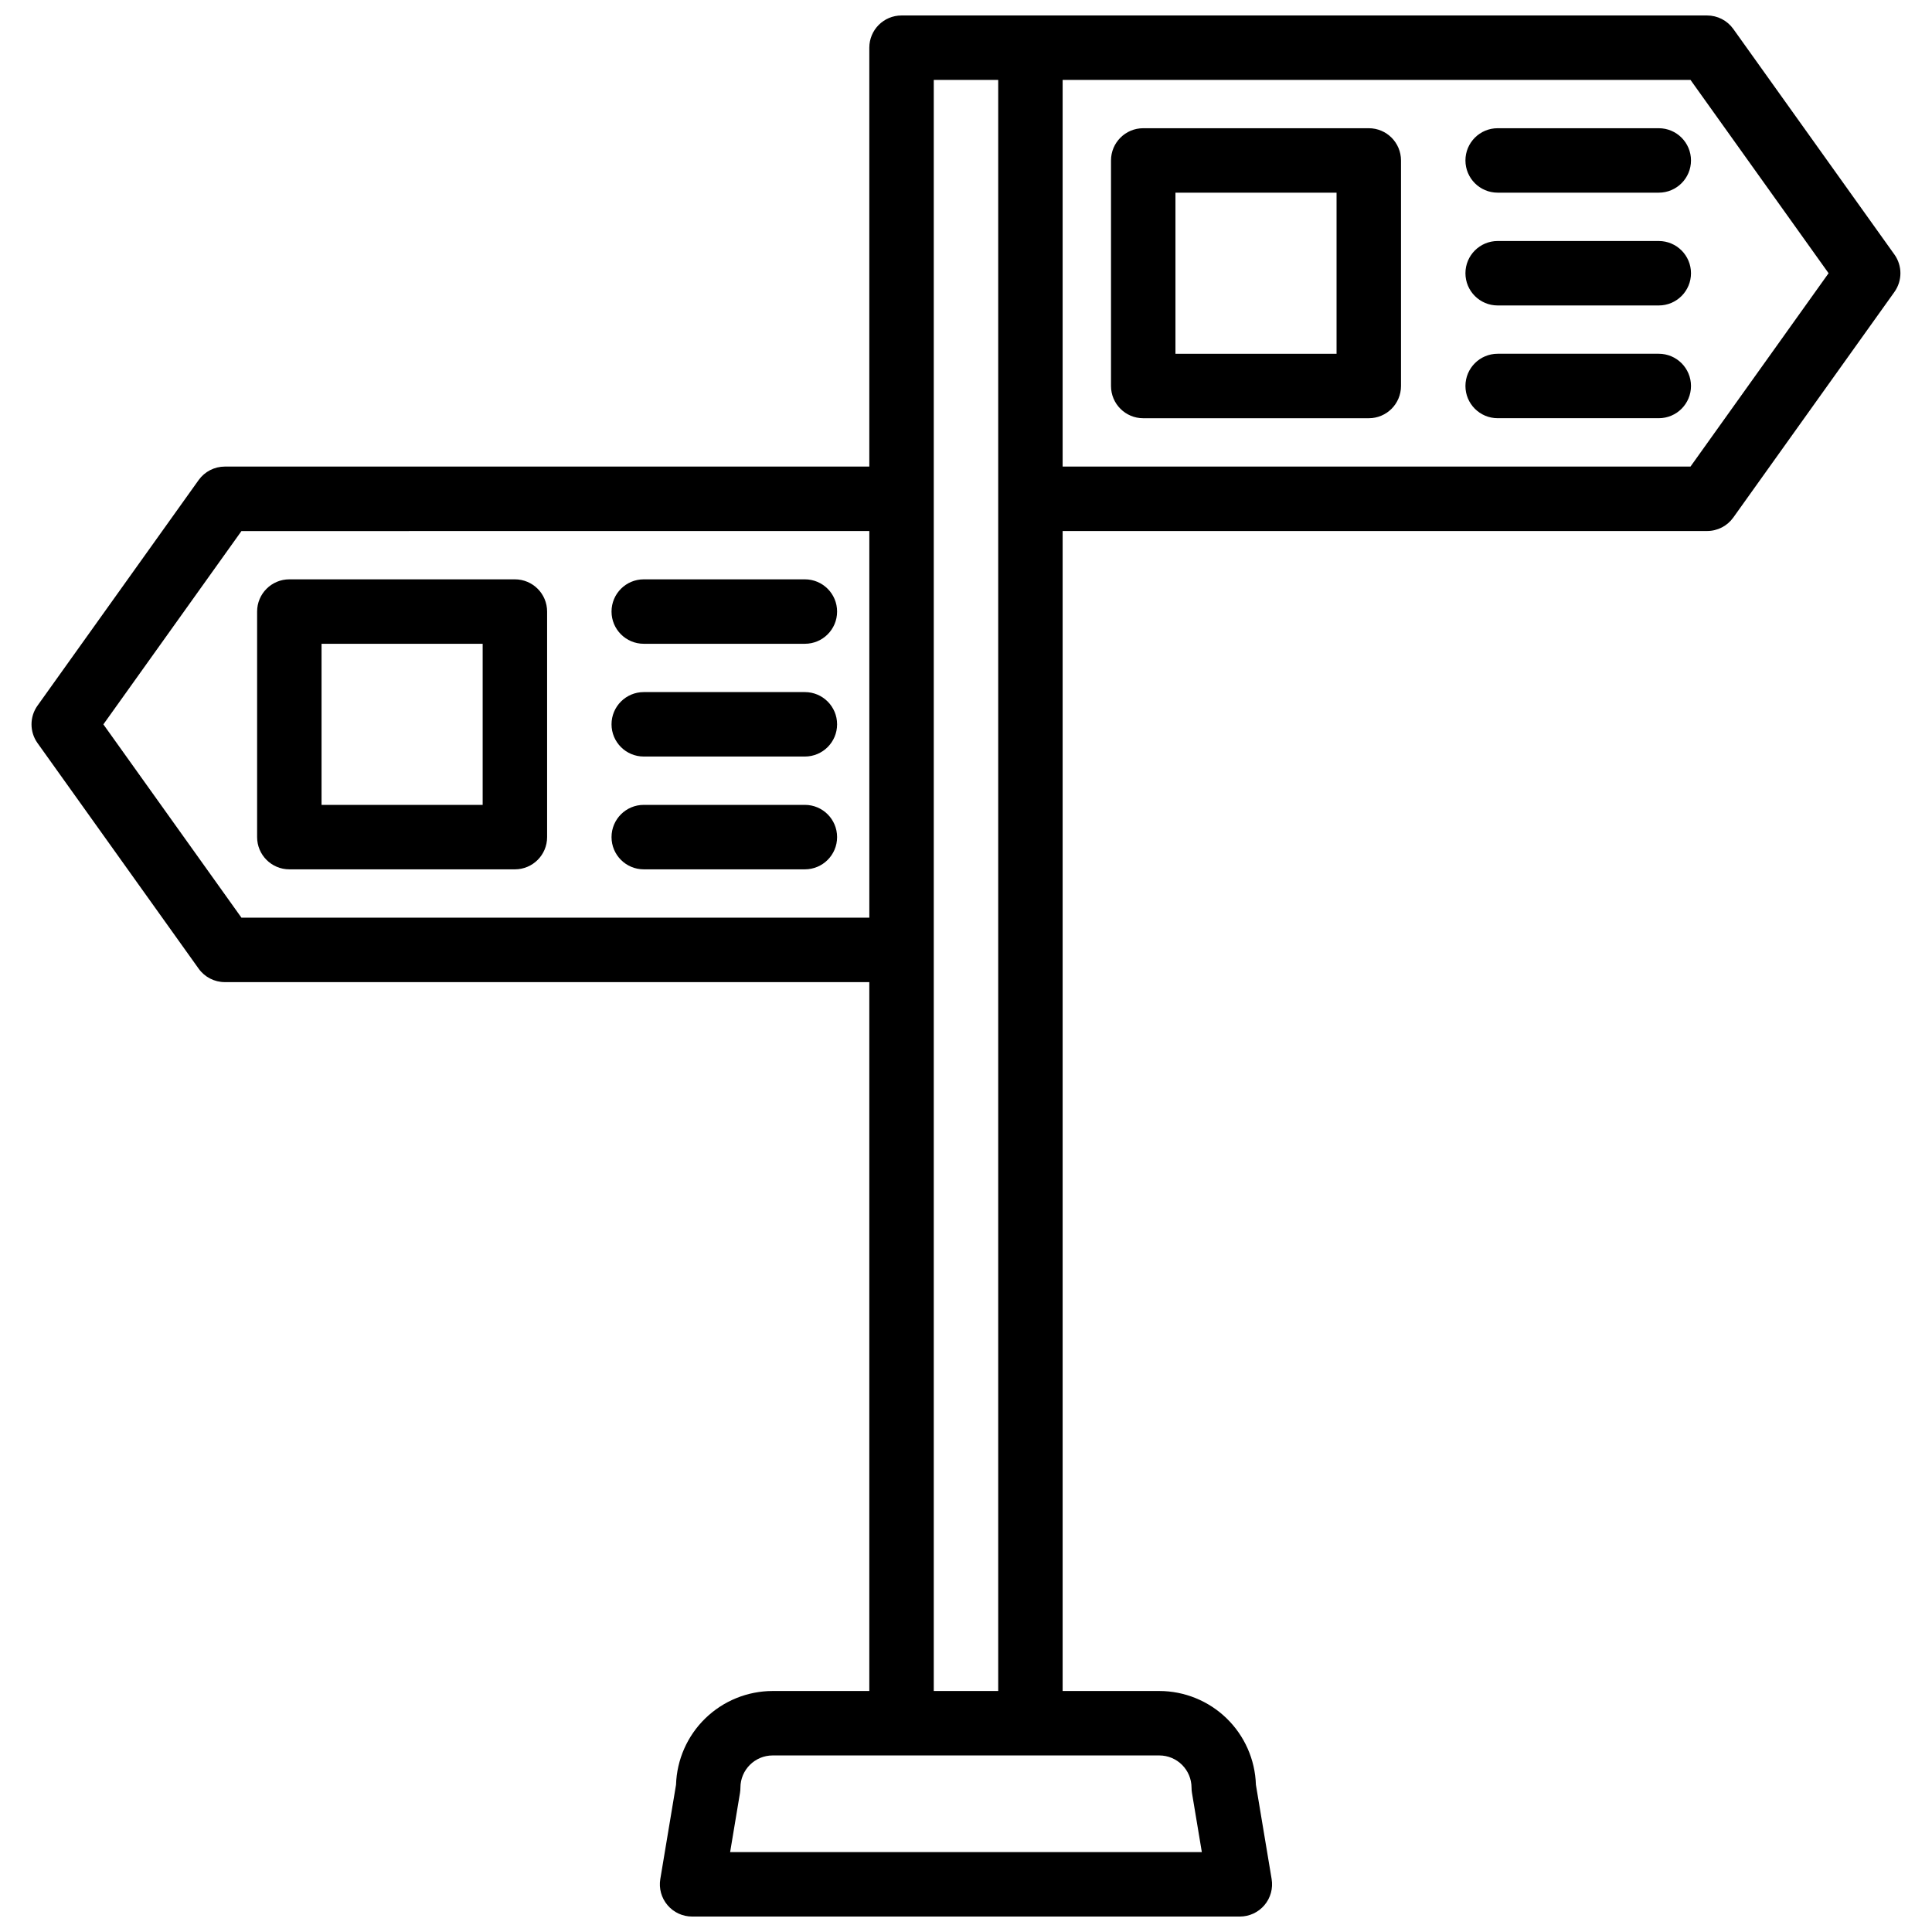
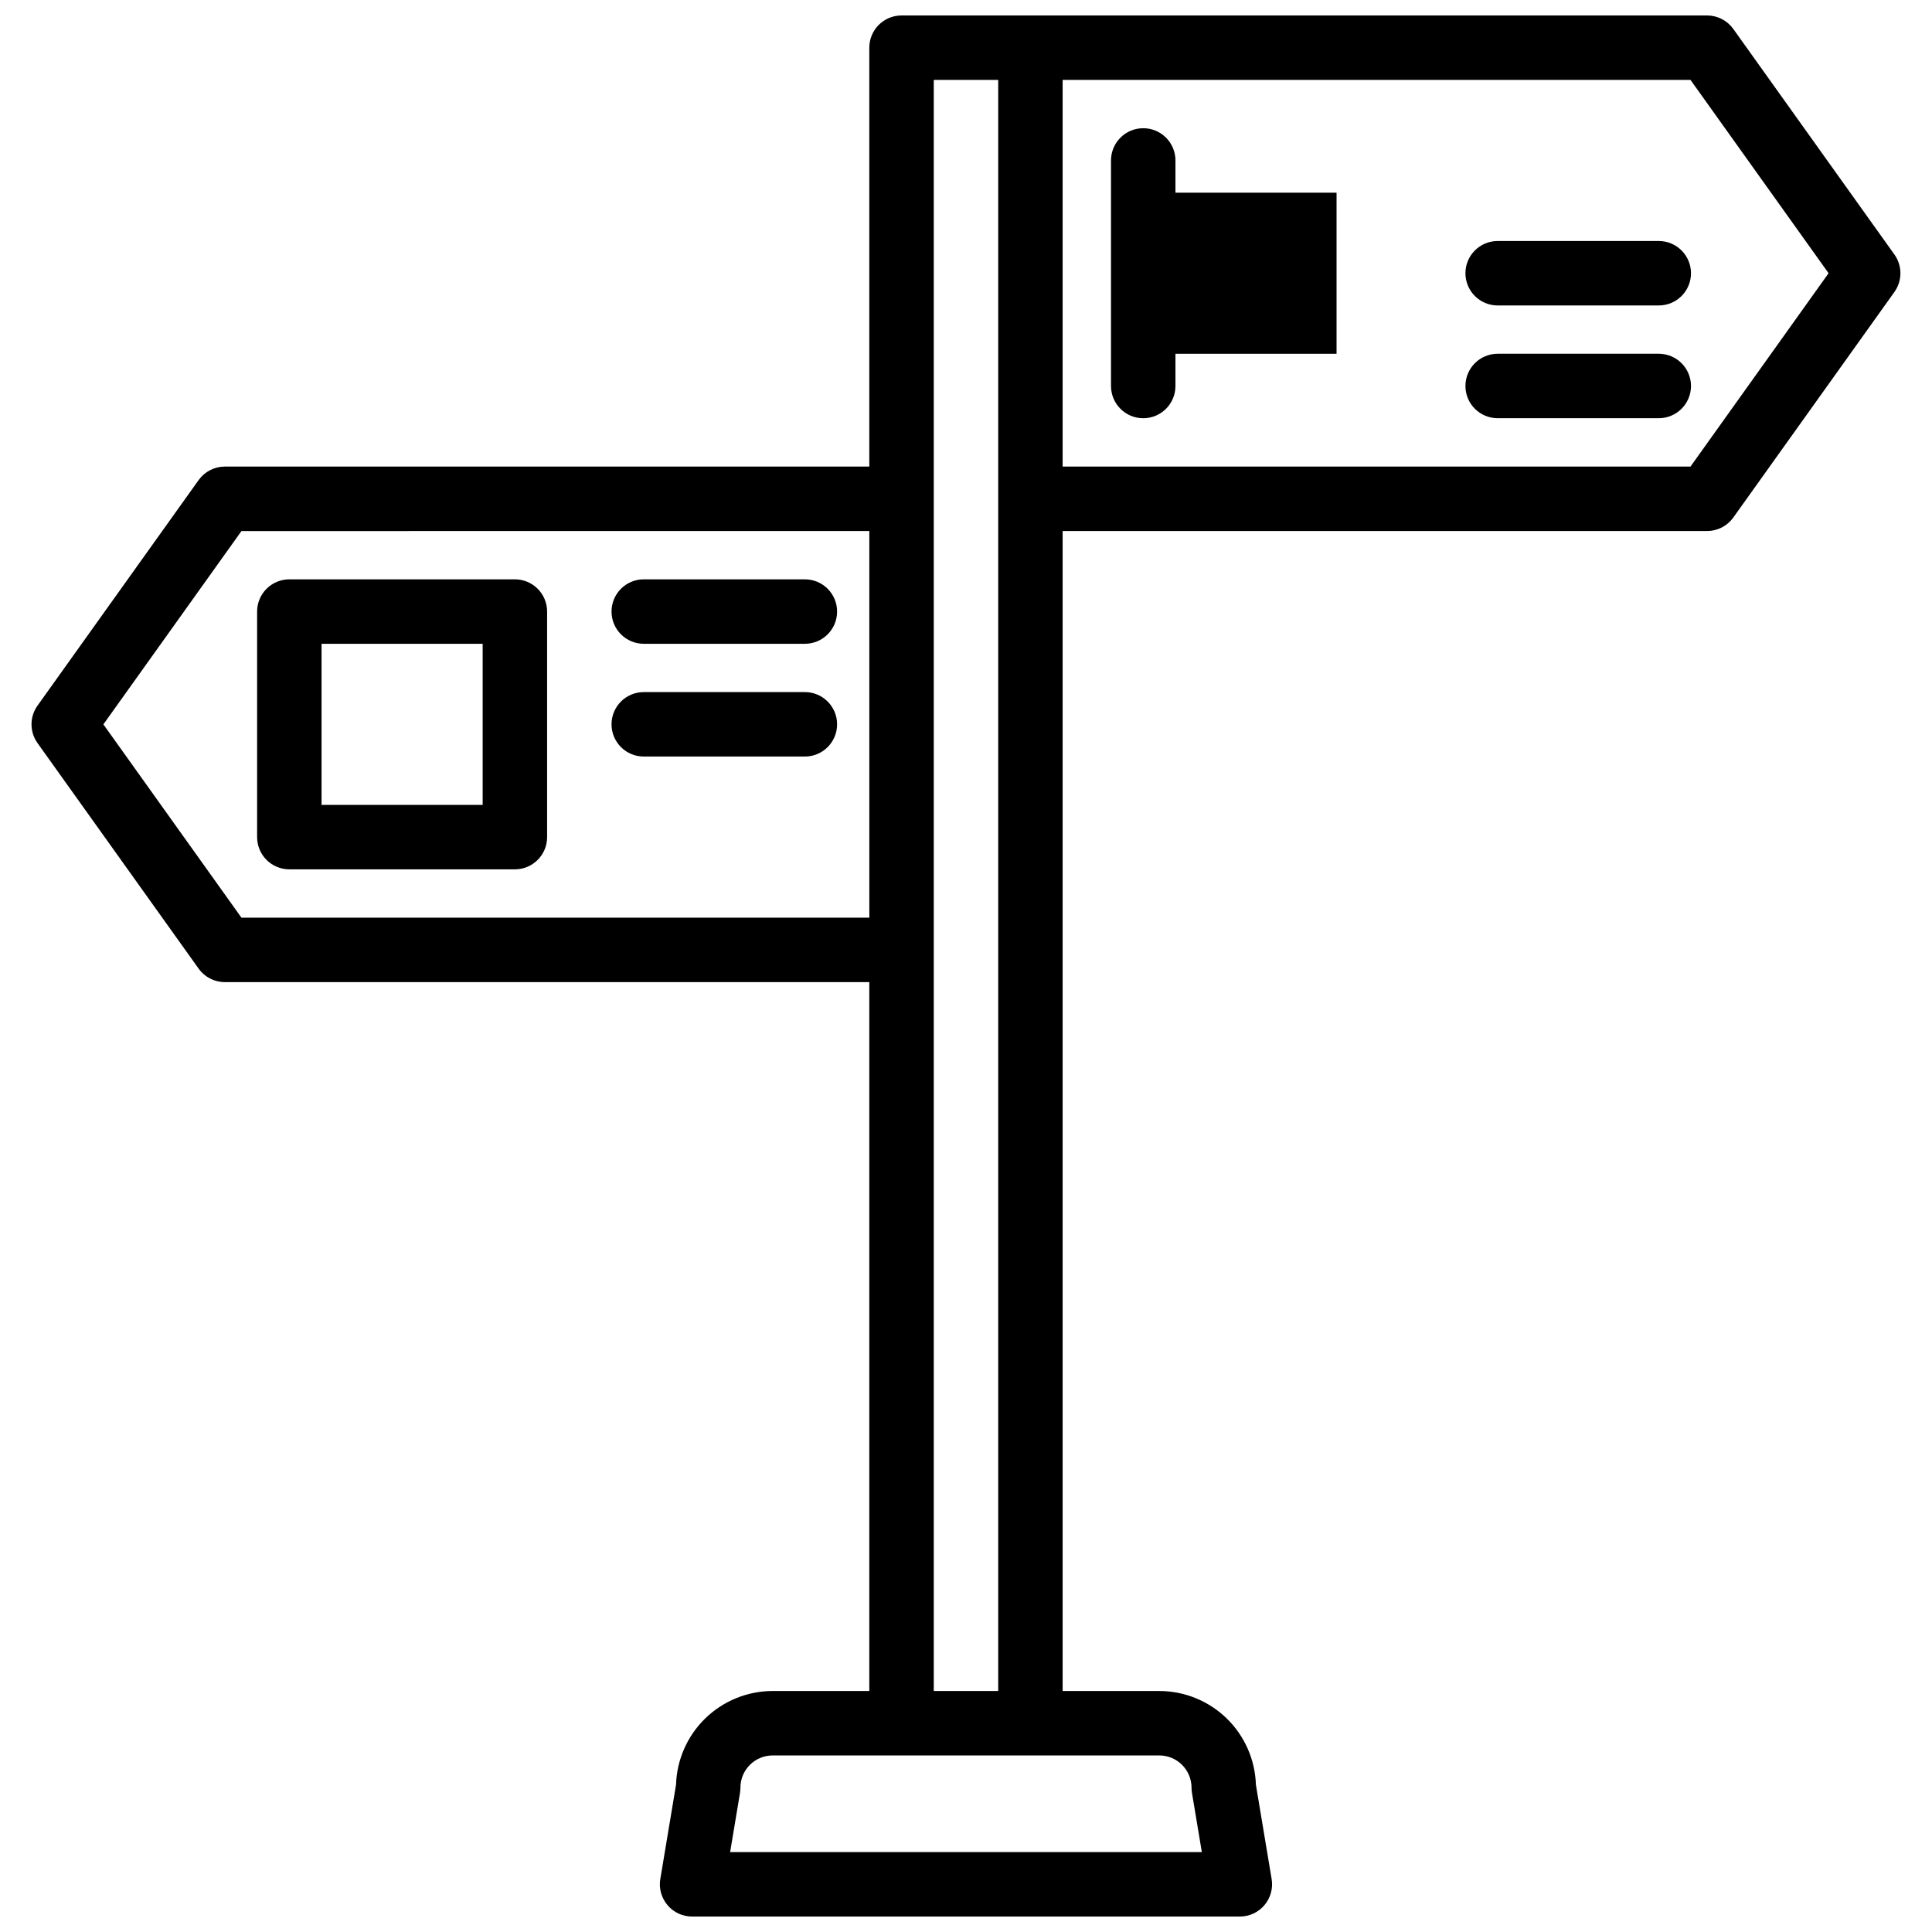
<svg xmlns="http://www.w3.org/2000/svg" width="800px" height="800px" version="1.1" viewBox="144 144 512 512">
  <defs>
    <clipPath id="a">
      <path d="m152 148.09h496v503.81h-496z" />
    </clipPath>
  </defs>
  <g clip-path="url(#a)">
    <path d="m646.04 211.45-42.695-59.773c-1.602-2.246-4.191-3.578-6.949-3.578h-213.48c-4.719 0-8.539 3.824-8.539 8.539v111.01h-170.79c-2.758 0-5.348 1.332-6.949 3.578l-42.695 59.773c-2.121 2.969-2.121 6.957 0 9.926l42.695 59.77c1.602 2.246 4.191 3.578 6.949 3.578h170.79v187.86h-25.617c-6.66 0.008-13.055 2.606-17.832 7.238-4.777 4.637-7.566 10.949-7.773 17.605l-4.168 24.988v-0.004c-0.414 2.477 0.285 5.012 1.91 6.926 1.621 1.918 4.004 3.019 6.516 3.019h145.16c2.508 0 4.894-1.105 6.516-3.019 1.621-1.914 2.32-4.449 1.906-6.926l-4.168-24.984c-0.207-6.656-2.996-12.969-7.773-17.605-4.777-4.633-11.172-7.231-17.828-7.238h-25.617v-307.41h170.79-0.004c2.758 0.004 5.348-1.332 6.949-3.574l42.695-59.773v-0.004c2.121-2.965 2.121-6.953 0-9.922zm-438.05 175.75-36.594-51.234 36.594-51.234 166.39-0.004v102.47zm251.78 230.55c0 0.473 0.039 0.941 0.117 1.406l2.613 15.672h-125.01l2.613-15.672c0.074-0.465 0.113-0.934 0.117-1.406 0.004-4.715 3.824-8.535 8.539-8.539h102.47c4.711 0.004 8.531 3.824 8.539 8.539zm-68.312-25.617v-426.96h17.078v426.96zm200.54-324.49h-166.39v-102.47h166.39l36.594 51.234z" />
  </g>
-   <path d="m506.74 177.98h-59.773c-4.719 0-8.539 3.824-8.539 8.539v59.777c0 4.715 3.82 8.539 8.539 8.539h59.773c4.715 0 8.539-3.824 8.539-8.539v-59.777c0-4.715-3.824-8.539-8.539-8.539zm-8.539 59.773h-42.695v-42.695h42.695z" />
-   <path d="m583.59 177.98h-42.695c-4.715 0-8.539 3.824-8.539 8.539 0 4.715 3.824 8.539 8.539 8.539h42.695c4.715 0 8.539-3.824 8.539-8.539 0-4.715-3.824-8.539-8.539-8.539z" />
+   <path d="m506.74 177.98h-59.773c-4.719 0-8.539 3.824-8.539 8.539v59.777c0 4.715 3.82 8.539 8.539 8.539c4.715 0 8.539-3.824 8.539-8.539v-59.777c0-4.715-3.824-8.539-8.539-8.539zm-8.539 59.773h-42.695v-42.695h42.695z" />
  <path d="m583.59 207.87h-42.695c-4.715 0-8.539 3.824-8.539 8.539 0 4.719 3.824 8.539 8.539 8.539h42.695c4.715 0 8.539-3.82 8.539-8.539 0-4.715-3.824-8.539-8.539-8.539z" />
  <path d="m583.59 237.75h-42.695c-4.715 0-8.539 3.824-8.539 8.539 0 4.719 3.824 8.539 8.539 8.539h42.695c4.715 0 8.539-3.82 8.539-8.539 0-4.715-3.824-8.539-8.539-8.539z" />
  <path d="m280.45 297.53h-59.773c-4.715 0-8.539 3.824-8.539 8.539v59.777c0 4.715 3.824 8.539 8.539 8.539h59.773c4.719 0 8.539-3.824 8.539-8.539v-59.777c0-4.715-3.82-8.539-8.539-8.539zm-8.539 59.773h-42.695v-42.695h42.695z" />
  <path d="m357.3 297.53h-42.699c-4.715 0-8.539 3.824-8.539 8.539 0 4.719 3.824 8.539 8.539 8.539h42.699c4.715 0 8.539-3.82 8.539-8.539 0-4.715-3.824-8.539-8.539-8.539z" />
  <path d="m357.3 327.41h-42.699c-4.715 0-8.539 3.824-8.539 8.539 0 4.719 3.824 8.539 8.539 8.539h42.699c4.715 0 8.539-3.82 8.539-8.539 0-4.715-3.824-8.539-8.539-8.539z" />
-   <path d="m357.3 357.3h-42.699c-4.715 0-8.539 3.824-8.539 8.543 0 4.715 3.824 8.539 8.539 8.539h42.699c4.715 0 8.539-3.824 8.539-8.539 0-4.719-3.824-8.543-8.539-8.543z" />
</svg>